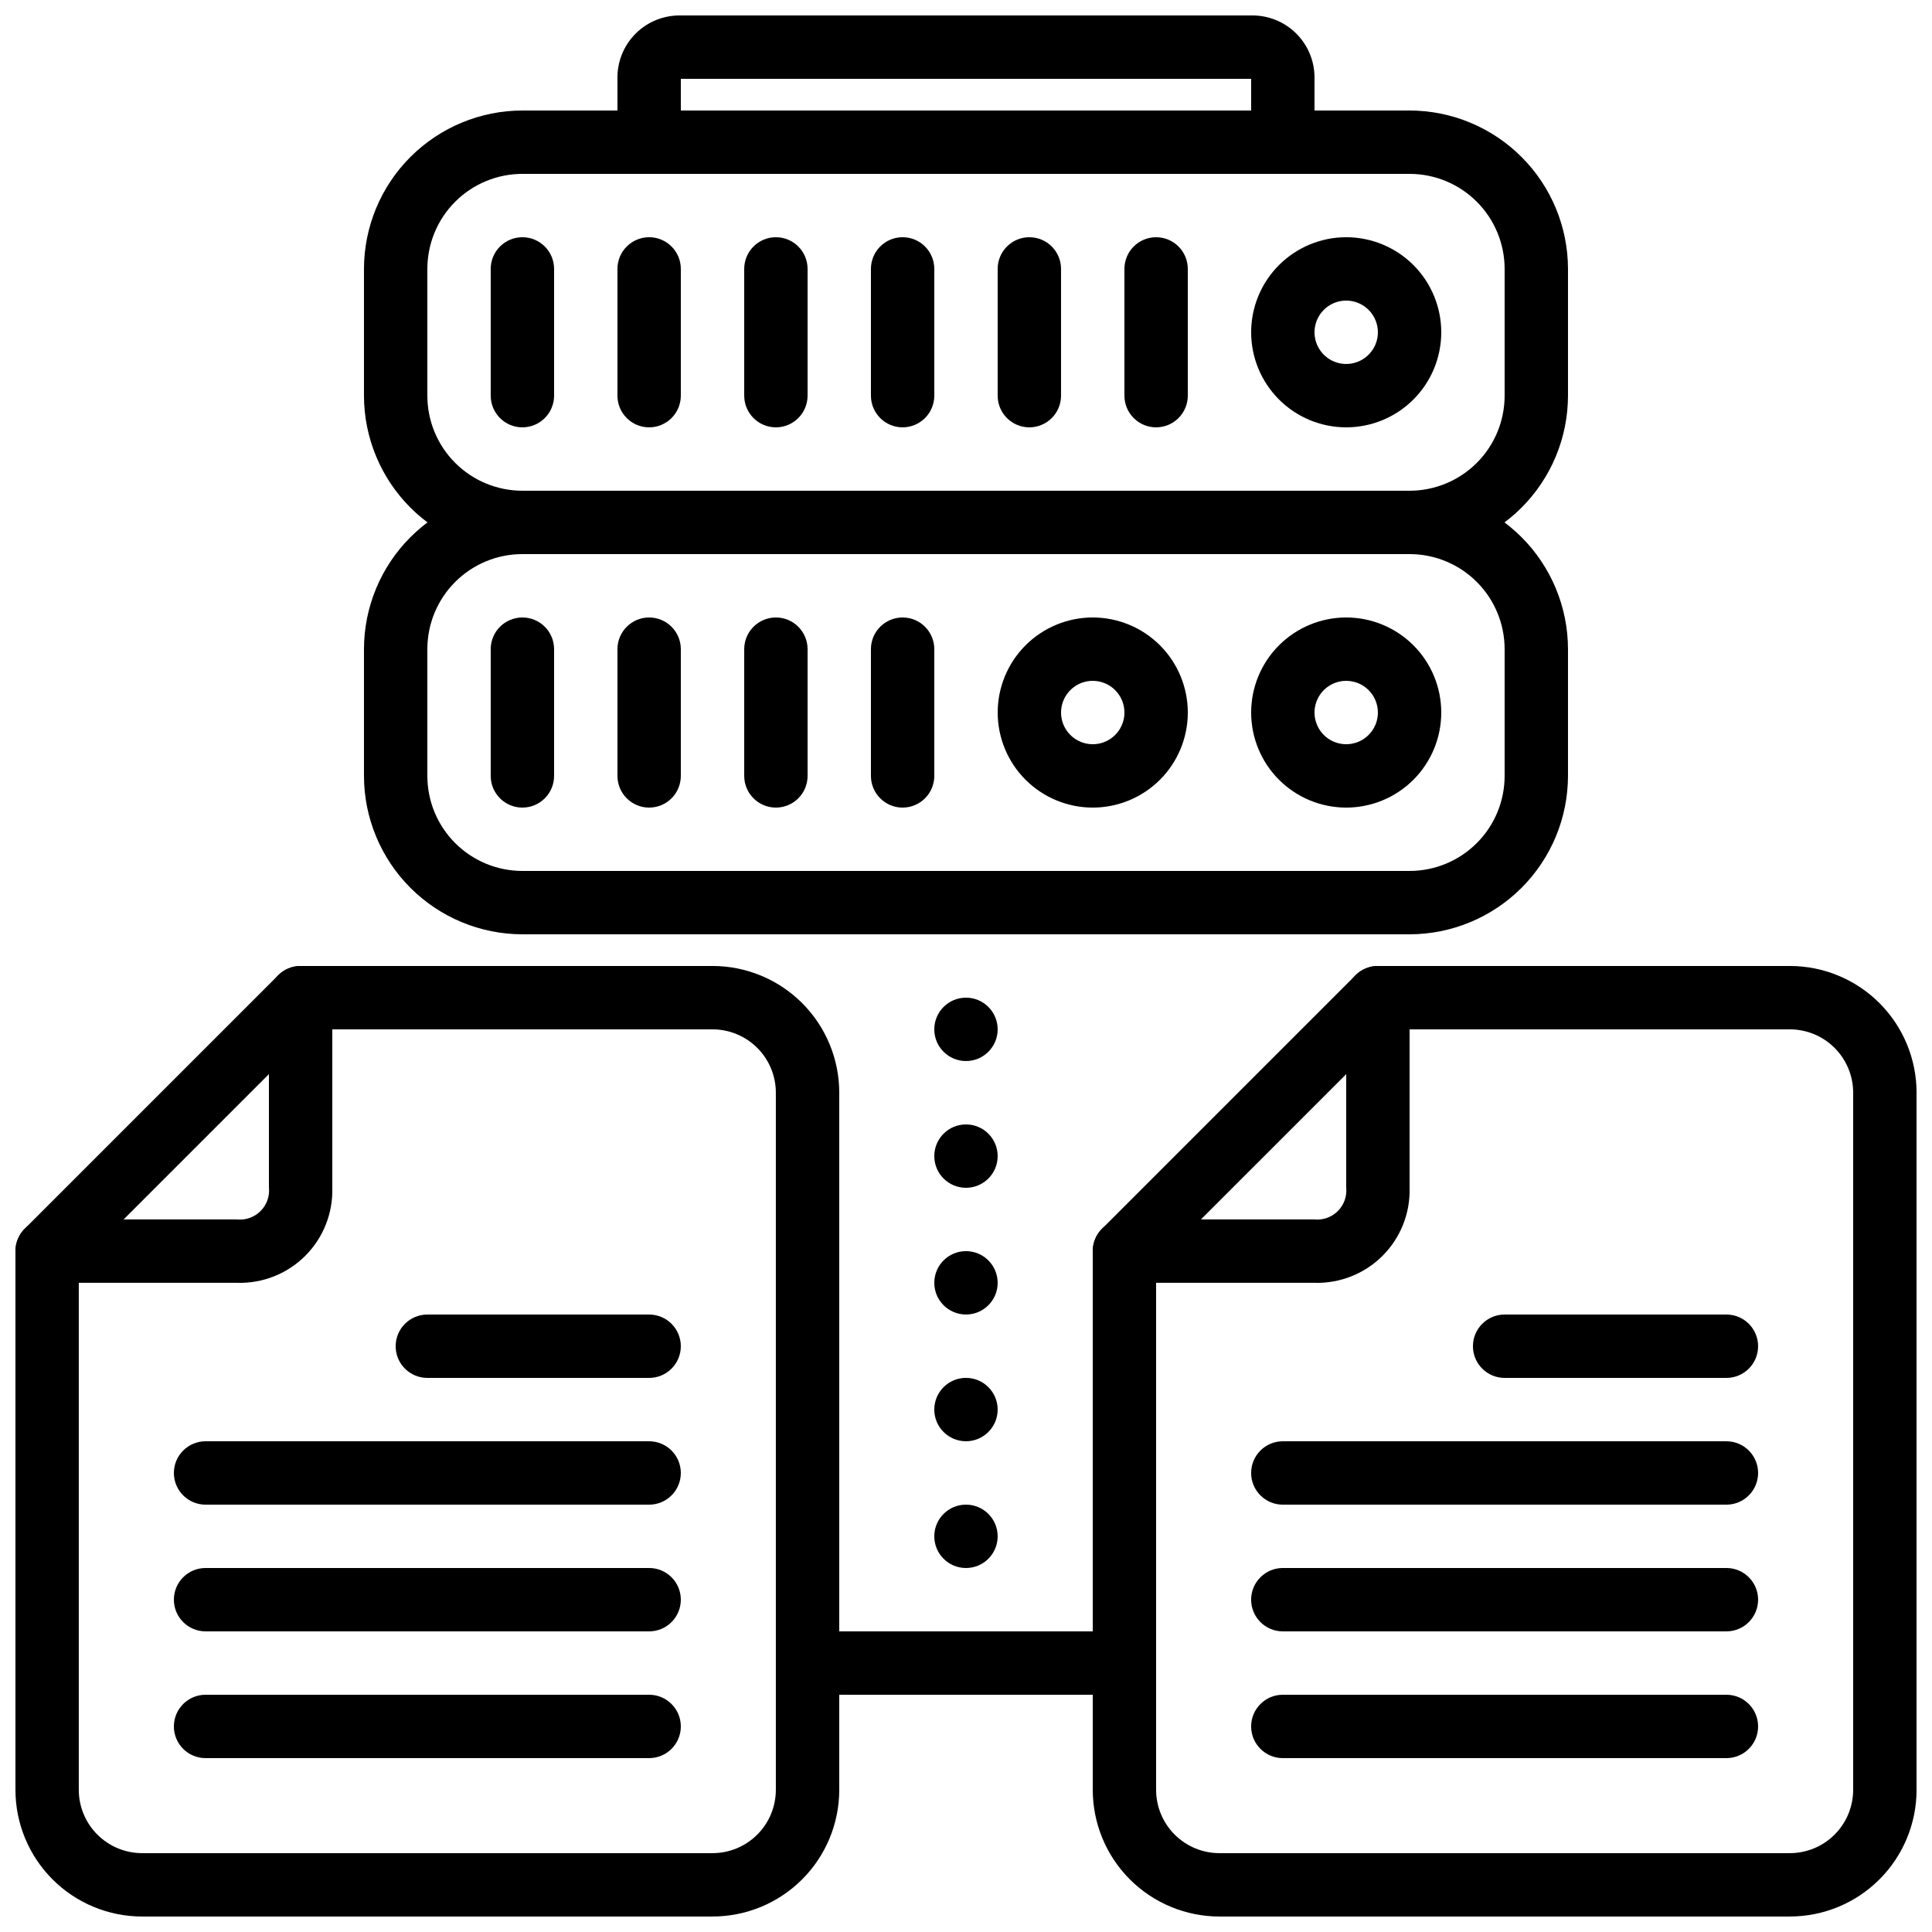
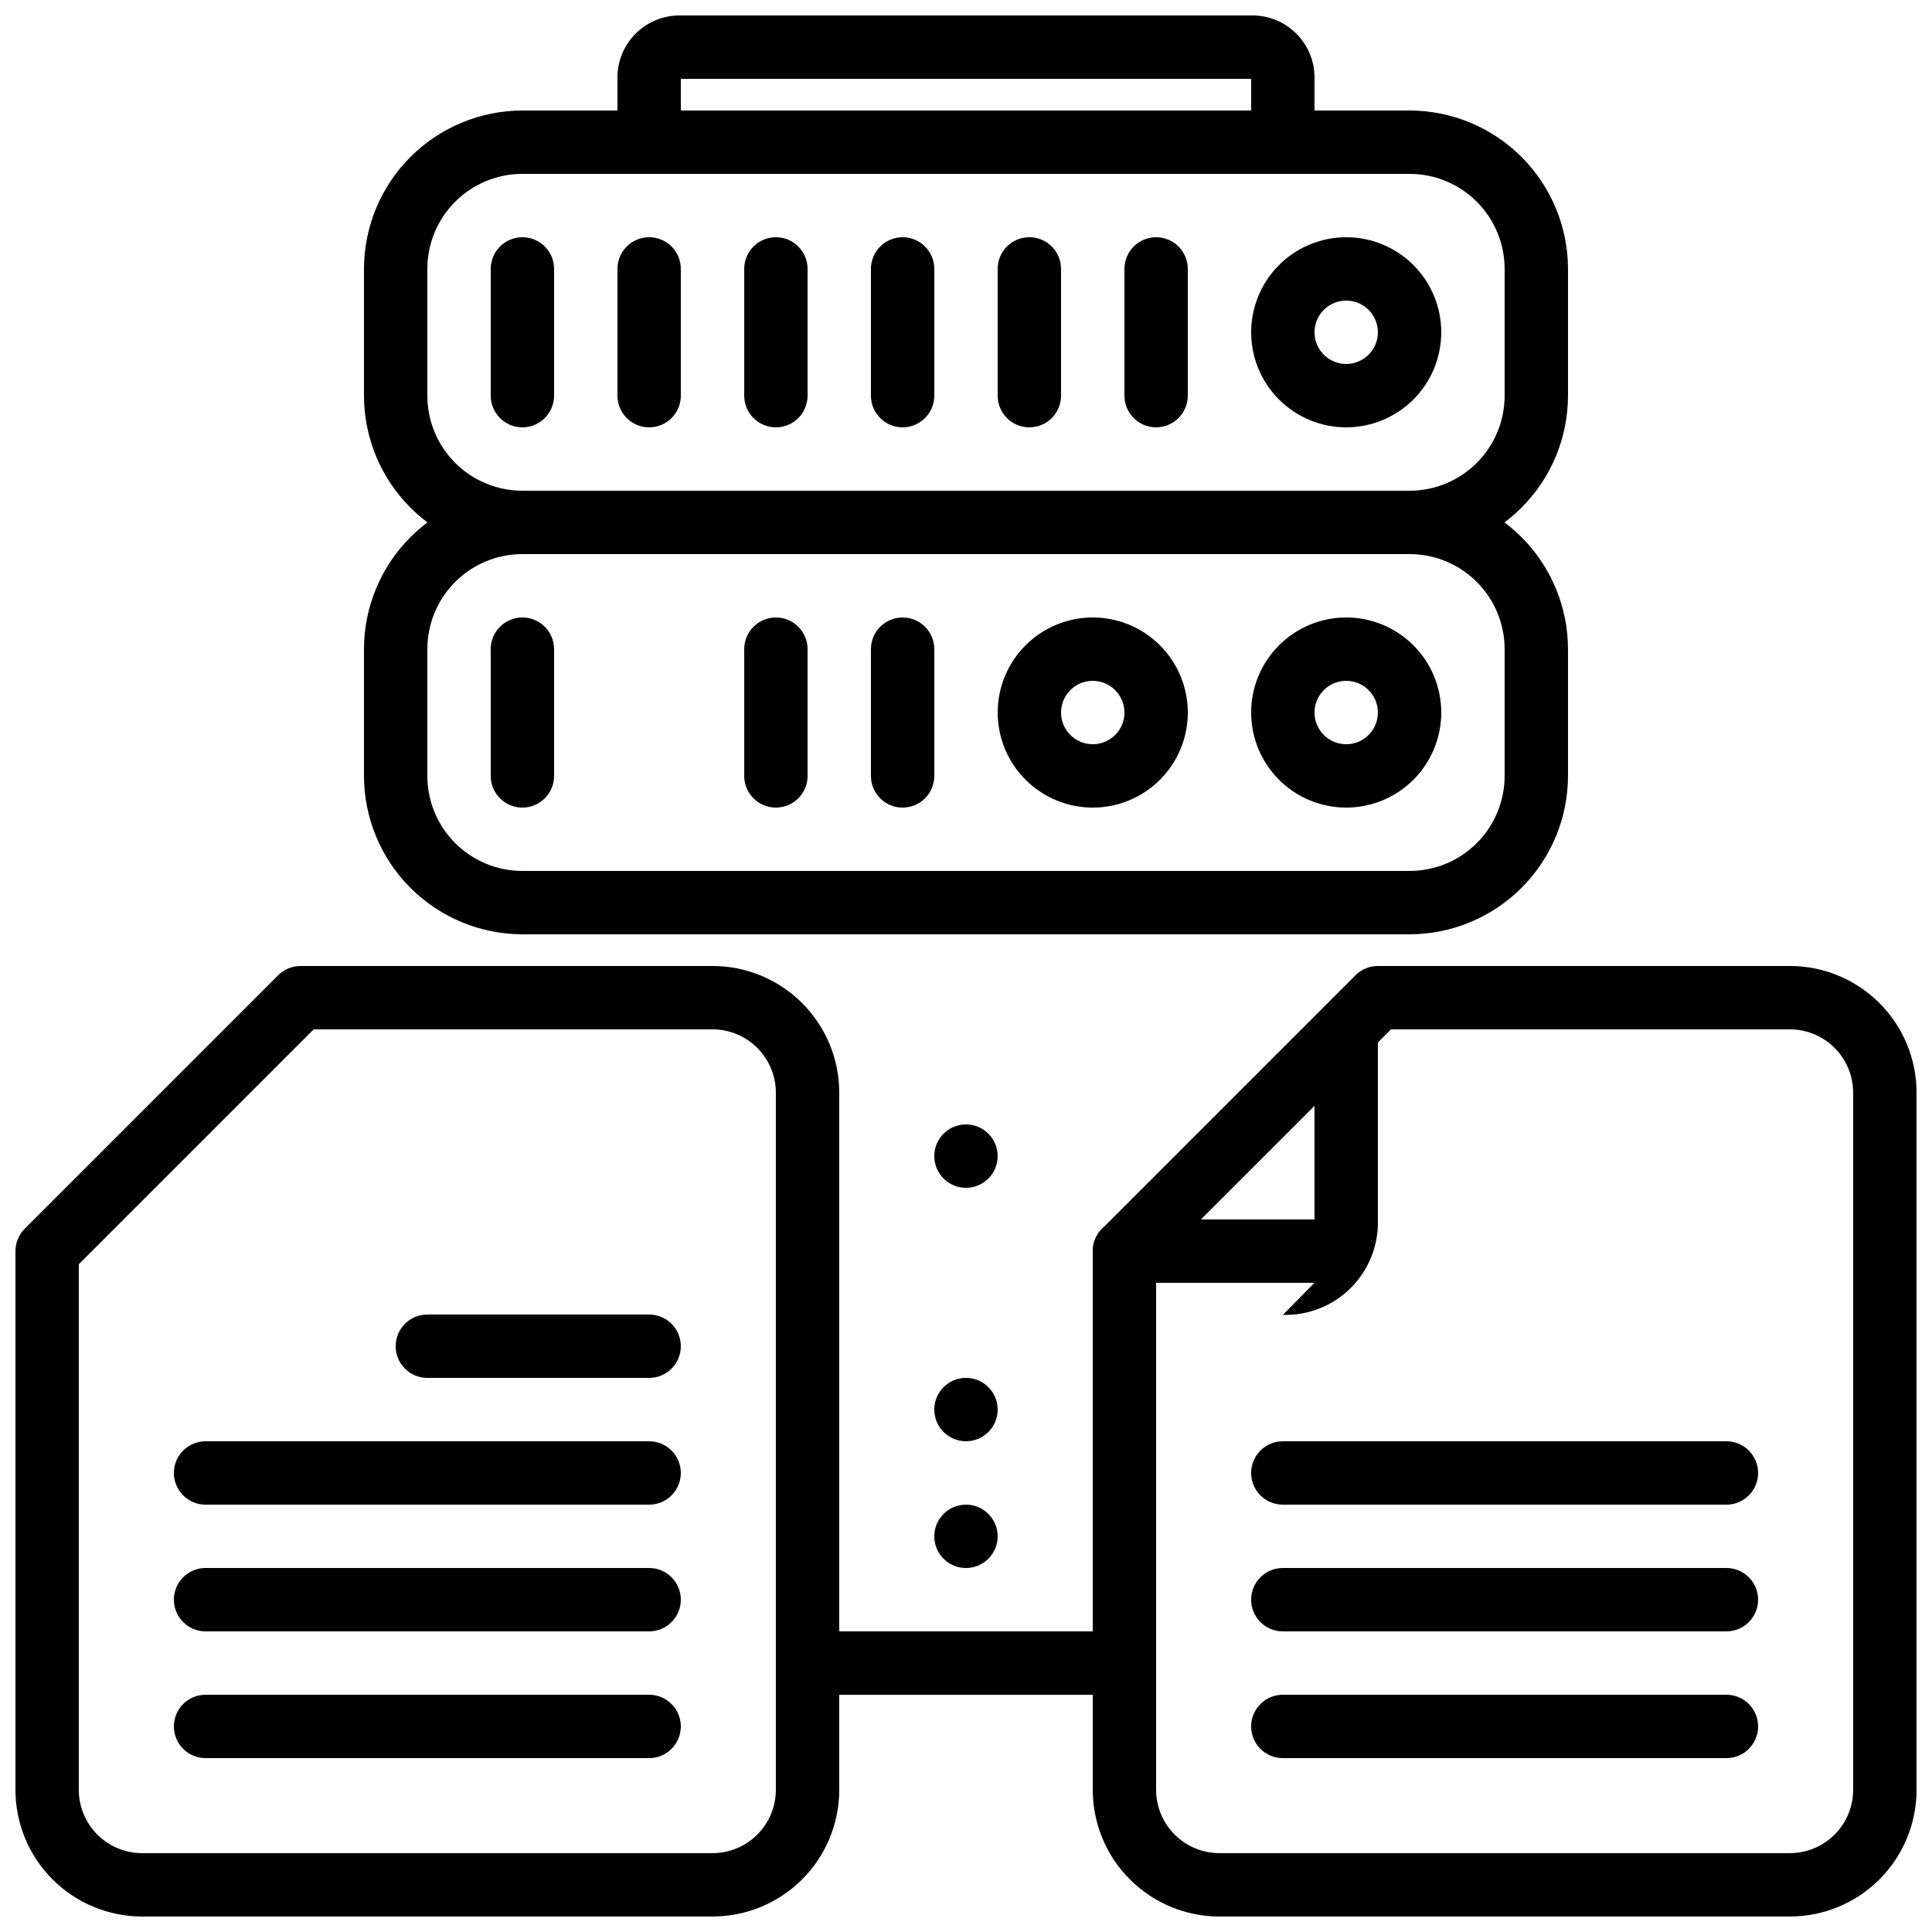
<svg xmlns="http://www.w3.org/2000/svg" width="800px" height="800px" version="1.1" viewBox="144 144 512 512">
  <defs>
    <clipPath id="d">
      <path d="m307 148.09h186v42.906h-186z" />
    </clipPath>
    <clipPath id="c">
      <path d="m433 400h218.9v251.9h-218.9z" />
    </clipPath>
    <clipPath id="b">
      <path d="m148.09 400h218.91v251.9h-218.91z" />
    </clipPath>
    <clipPath id="a">
      <path d="m148.09 400h84.906v84h-84.906z" />
    </clipPath>
  </defs>
  <path d="m517.55 391.6h-235.11c-11.129-0.012-21.801-4.441-29.672-12.312-7.871-7.871-12.297-18.539-12.312-29.672v-33.586c0.016-11.133 4.441-21.805 12.312-29.672 7.871-7.871 18.543-12.301 29.672-12.312h235.11c11.129 0.012 21.801 4.441 29.672 12.312 7.871 7.867 12.297 18.539 12.312 29.672v33.586c-0.016 11.133-4.441 21.801-12.312 29.672-7.871 7.871-18.543 12.301-29.672 12.312zm-235.11-100.76c-6.68 0-13.086 2.652-17.812 7.379-4.723 4.723-7.375 11.129-7.375 17.812v33.586c0 6.68 2.652 13.09 7.375 17.812 4.727 4.723 11.133 7.379 17.812 7.379h235.11c6.68 0 13.086-2.656 17.812-7.379 4.723-4.723 7.379-11.133 7.379-17.812v-33.586c0-6.684-2.656-13.09-7.379-17.812-4.727-4.727-11.133-7.379-17.812-7.379z" />
  <path d="m500.76 358.02c-6.684 0-13.09-2.656-17.812-7.379-4.727-4.723-7.379-11.133-7.379-17.812 0-6.68 2.652-13.09 7.379-17.812 4.723-4.723 11.129-7.379 17.812-7.379 6.68 0 13.086 2.656 17.812 7.379 4.723 4.723 7.375 11.133 7.375 17.812 0 6.68-2.652 13.09-7.375 17.812-4.727 4.723-11.133 7.379-17.812 7.379zm0-33.586v-0.004c-3.398 0-6.461 2.047-7.758 5.184-1.301 3.141-0.582 6.75 1.82 9.152 2.398 2.402 6.012 3.121 9.148 1.82 3.141-1.301 5.184-4.363 5.184-7.758 0-2.227-0.883-4.363-2.457-5.938s-3.711-2.461-5.938-2.461z" />
  <path d="m433.59 358.02c-6.68 0-13.09-2.656-17.812-7.379-4.723-4.723-7.379-11.133-7.379-17.812 0-6.68 2.656-13.09 7.379-17.812 4.723-4.723 11.133-7.379 17.812-7.379 6.68 0 13.09 2.656 17.812 7.379 4.723 4.723 7.379 11.133 7.379 17.812 0 6.68-2.656 13.09-7.379 17.812-4.723 4.723-11.133 7.379-17.812 7.379zm0-33.586v-0.004c-3.394 0-6.457 2.047-7.758 5.184-1.301 3.141-0.582 6.75 1.82 9.152 2.402 2.402 6.012 3.121 9.152 1.82 3.137-1.301 5.184-4.363 5.184-7.758 0-2.227-0.887-4.363-2.461-5.938-1.574-1.574-3.711-2.461-5.938-2.461z" />
-   <path d="m316.03 358.02c-4.637 0-8.398-3.762-8.398-8.398v-33.586c0-4.637 3.762-8.398 8.398-8.398s8.395 3.762 8.395 8.398v33.586c0 2.227-0.883 4.363-2.457 5.938-1.574 1.574-3.711 2.461-5.938 2.461z" />
  <path d="m349.62 358.02c-4.637 0-8.395-3.762-8.395-8.398v-33.586c0-4.637 3.758-8.398 8.395-8.398 4.637 0 8.398 3.762 8.398 8.398v33.586c0 2.227-0.887 4.363-2.461 5.938-1.574 1.574-3.711 2.461-5.938 2.461z" />
  <path d="m383.2 358.02c-4.637 0-8.395-3.762-8.395-8.398v-33.586c0-4.637 3.758-8.398 8.395-8.398 4.641 0 8.398 3.762 8.398 8.398v33.586c0 2.227-0.883 4.363-2.461 5.938-1.574 1.574-3.707 2.461-5.938 2.461z" />
  <path d="m282.44 358.02c-4.637 0-8.395-3.762-8.395-8.398v-33.586c0-4.637 3.758-8.398 8.395-8.398 4.641 0 8.398 3.762 8.398 8.398v33.586c0 2.227-0.883 4.363-2.461 5.938-1.574 1.574-3.707 2.461-5.938 2.461z" />
  <path d="m517.55 290.84h-235.11c-11.129-0.012-21.801-4.441-29.672-12.312-7.871-7.871-12.297-18.539-12.312-29.672v-33.586c0.016-11.133 4.441-21.805 12.312-29.672 7.871-7.871 18.543-12.301 29.672-12.312h235.11c11.129 0.012 21.801 4.441 29.672 12.312 7.871 7.867 12.297 18.539 12.312 29.672v33.586c-0.016 11.133-4.441 21.801-12.312 29.672-7.871 7.871-18.543 12.301-29.672 12.312zm-235.11-100.76c-6.68 0-13.086 2.652-17.812 7.379-4.723 4.723-7.375 11.129-7.375 17.812v33.586c0 6.68 2.652 13.09 7.375 17.812 4.727 4.723 11.133 7.379 17.812 7.379h235.11c6.68 0 13.086-2.656 17.812-7.379 4.723-4.723 7.379-11.133 7.379-17.812v-33.586c0-6.684-2.656-13.09-7.379-17.812-4.727-4.727-11.133-7.379-17.812-7.379z" />
  <path d="m500.76 257.25c-6.684 0-13.09-2.656-17.812-7.379-4.727-4.727-7.379-11.133-7.379-17.812s2.652-13.09 7.379-17.812c4.723-4.723 11.129-7.379 17.812-7.379 6.68 0 13.086 2.656 17.812 7.379 4.723 4.723 7.375 11.133 7.375 17.812s-2.652 13.086-7.375 17.812c-4.727 4.723-11.133 7.379-17.812 7.379zm0-33.586v-0.004c-3.398 0-6.461 2.047-7.758 5.184-1.301 3.141-0.582 6.75 1.82 9.152 2.398 2.402 6.012 3.121 9.148 1.82 3.141-1.301 5.184-4.363 5.184-7.758 0-2.227-0.883-4.363-2.457-5.938s-3.711-2.461-5.938-2.461z" />
  <path d="m316.03 257.25c-4.637 0-8.398-3.762-8.398-8.398v-33.586c0-4.637 3.762-8.398 8.398-8.398s8.395 3.762 8.395 8.398v33.586c0 2.227-0.883 4.363-2.457 5.938s-3.711 2.461-5.938 2.461z" />
  <path d="m349.62 257.25c-4.637 0-8.395-3.762-8.395-8.398v-33.586c0-4.637 3.758-8.398 8.395-8.398 4.637 0 8.398 3.762 8.398 8.398v33.586c0 2.227-0.887 4.363-2.461 5.938-1.574 1.574-3.711 2.461-5.938 2.461z" />
  <path d="m383.2 257.25c-4.637 0-8.395-3.762-8.395-8.398v-33.586c0-4.637 3.758-8.398 8.395-8.398 4.641 0 8.398 3.762 8.398 8.398v33.586c0 2.227-0.883 4.363-2.461 5.938-1.574 1.574-3.707 2.461-5.938 2.461z" />
  <path d="m416.79 257.25c-4.637 0-8.398-3.762-8.398-8.398v-33.586c0-4.637 3.762-8.398 8.398-8.398s8.395 3.762 8.395 8.398v33.586c0 2.227-0.883 4.363-2.457 5.938s-3.711 2.461-5.938 2.461z" />
  <path d="m450.38 257.25c-4.637 0-8.395-3.762-8.395-8.398v-33.586c0-4.637 3.758-8.398 8.395-8.398 4.637 0 8.398 3.762 8.398 8.398v33.586c0 2.227-0.887 4.363-2.461 5.938-1.574 1.574-3.711 2.461-5.938 2.461z" />
  <path d="m282.44 257.25c-4.637 0-8.395-3.762-8.395-8.398v-33.586c0-4.637 3.758-8.398 8.395-8.398 4.641 0 8.398 3.762 8.398 8.398v33.586c0 2.227-0.883 4.363-2.461 5.938-1.574 1.574-3.707 2.461-5.938 2.461z" />
  <g clip-path="url(#d)">
    <path d="m483.96 190.08c-4.637 0-8.395-3.758-8.395-8.398v-16.793h-151.14v16.793c0 4.641-3.758 8.398-8.395 8.398s-8.398-3.758-8.398-8.398v-16.793c-0.094-4.481 1.645-8.809 4.816-11.98 3.168-3.168 7.496-4.906 11.977-4.812h151.14c4.481-0.094 8.809 1.645 11.98 4.812 3.168 3.172 4.906 7.5 4.812 11.98v16.793c0 2.227-0.883 4.363-2.461 5.938-1.574 1.574-3.707 2.461-5.938 2.461z" />
  </g>
  <path d="m408.39 450.38c0 4.637-3.758 8.398-8.395 8.398-4.641 0-8.398-3.762-8.398-8.398 0-4.637 3.758-8.395 8.398-8.395 4.637 0 8.395 3.758 8.395 8.395" />
-   <path d="m408.39 416.79c0 4.637-3.758 8.395-8.395 8.395-4.641 0-8.398-3.758-8.398-8.395s3.758-8.398 8.398-8.398c4.637 0 8.395 3.762 8.395 8.398" />
-   <path d="m408.39 483.96c0 4.641-3.758 8.398-8.395 8.398-4.641 0-8.398-3.758-8.398-8.398 0-4.637 3.758-8.395 8.398-8.395 4.637 0 8.395 3.758 8.395 8.395" />
  <path d="m408.39 517.55c0 4.637-3.758 8.395-8.395 8.395-4.641 0-8.398-3.758-8.398-8.395 0-4.637 3.758-8.398 8.398-8.398 4.637 0 8.395 3.762 8.395 8.398" />
  <path d="m408.39 551.14c0 4.637-3.758 8.398-8.395 8.398-4.641 0-8.398-3.762-8.398-8.398s3.758-8.395 8.398-8.395c4.637 0 8.395 3.758 8.395 8.395" />
  <path d="m441.98 593.12h-83.969c-4.641 0-8.398-3.758-8.398-8.395 0-4.641 3.758-8.398 8.398-8.398h83.969c4.637 0 8.395 3.758 8.395 8.398 0 4.637-3.758 8.395-8.395 8.395z" />
  <g clip-path="url(#c)">
    <path d="m618.32 651.9h-151.14c-8.906 0-17.449-3.539-23.75-9.836-6.297-6.301-9.836-14.844-9.836-23.75v-142.75c0-2.227 0.887-4.363 2.461-5.938l67.176-67.176h-0.004c1.578-1.574 3.711-2.457 5.938-2.457h109.16c8.906 0 17.449 3.539 23.75 9.836 6.297 6.301 9.836 14.844 9.836 23.75v184.73c0 8.906-3.539 17.449-9.836 23.75-6.301 6.297-14.844 9.836-23.75 9.836zm-167.94-172.86v139.27c0 4.453 1.77 8.727 4.918 11.875 3.152 3.148 7.422 4.918 11.875 4.918h151.14c4.453 0 8.727-1.77 11.875-4.918 3.148-3.148 4.918-7.422 4.918-11.875v-184.73c0-4.453-1.77-8.727-4.918-11.875-3.148-3.148-7.422-4.918-11.875-4.918h-105.68z" />
  </g>
-   <path d="m492.36 483.96h-50.379c-4.641 0-8.398-3.758-8.398-8.395 0-4.637 3.758-8.398 8.398-8.398h50.383-0.004c2.305 0.219 4.586-0.609 6.211-2.258 1.629-1.645 2.43-3.938 2.188-6.238v-50.281c0-4.637 3.758-8.395 8.395-8.395s8.398 3.758 8.398 8.395v50.383c0.195 6.738-2.394 13.262-7.16 18.027-4.769 4.769-11.293 7.359-18.031 7.16z" />
+   <path d="m492.36 483.96h-50.379c-4.641 0-8.398-3.758-8.398-8.395 0-4.637 3.758-8.398 8.398-8.398h50.383-0.004v-50.281c0-4.637 3.758-8.395 8.395-8.395s8.398 3.758 8.398 8.395v50.383c0.195 6.738-2.394 13.262-7.16 18.027-4.769 4.769-11.293 7.359-18.031 7.16z" />
  <path d="m601.52 609.92h-117.56c-4.637 0-8.395-3.758-8.395-8.395 0-4.637 3.758-8.398 8.395-8.398h117.56c4.637 0 8.395 3.762 8.395 8.398 0 4.637-3.758 8.395-8.395 8.395z" />
  <path d="m601.52 576.33h-117.56c-4.637 0-8.395-3.758-8.395-8.398 0-4.637 3.758-8.395 8.395-8.395h117.56c4.637 0 8.395 3.758 8.395 8.395 0 4.641-3.758 8.398-8.395 8.398z" />
  <path d="m601.52 542.75h-117.56c-4.637 0-8.395-3.762-8.395-8.398 0-4.637 3.758-8.398 8.395-8.398h117.56c4.637 0 8.395 3.762 8.395 8.398 0 4.637-3.758 8.398-8.395 8.398z" />
-   <path d="m601.52 509.16h-58.777c-4.641 0-8.398-3.758-8.398-8.395 0-4.641 3.758-8.398 8.398-8.398h58.777c4.637 0 8.395 3.758 8.395 8.398 0 4.637-3.758 8.395-8.395 8.395z" />
  <g clip-path="url(#b)">
    <path d="m332.82 651.9h-151.14c-8.906 0-17.449-3.539-23.75-9.836-6.297-6.301-9.836-14.844-9.836-23.75v-142.75c0-2.227 0.887-4.363 2.461-5.938l67.176-67.176c1.574-1.574 3.707-2.457 5.934-2.457h109.16c8.906 0 17.449 3.539 23.75 9.836 6.297 6.301 9.836 14.844 9.836 23.75v184.73c0 8.906-3.539 17.449-9.836 23.75-6.301 6.297-14.844 9.836-23.75 9.836zm-167.94-172.86v139.27c0 4.453 1.77 8.727 4.918 11.875 3.152 3.148 7.422 4.918 11.875 4.918h151.14c4.453 0 8.727-1.77 11.875-4.918 3.148-3.148 4.918-7.422 4.918-11.875v-184.73c0-4.453-1.77-8.727-4.918-11.875-3.148-3.148-7.422-4.918-11.875-4.918h-105.68z" />
  </g>
  <g clip-path="url(#a)">
-     <path d="m206.87 483.96h-50.379c-4.641 0-8.398-3.758-8.398-8.395 0-4.637 3.758-8.398 8.398-8.398h50.379c2.305 0.219 4.586-0.609 6.211-2.258 1.629-1.645 2.43-3.938 2.188-6.238v-50.281c0-4.637 3.758-8.395 8.395-8.395 4.637 0 8.398 3.758 8.398 8.395v50.383c0.195 6.738-2.394 13.262-7.16 18.027-4.769 4.769-11.293 7.359-18.031 7.16z" />
-   </g>
+     </g>
  <path d="m316.03 609.92h-117.55c-4.641 0-8.398-3.758-8.398-8.395 0-4.637 3.758-8.398 8.398-8.398h117.55c4.637 0 8.395 3.762 8.395 8.398 0 4.637-3.758 8.395-8.395 8.395z" />
  <path d="m316.03 576.33h-117.55c-4.641 0-8.398-3.758-8.398-8.398 0-4.637 3.758-8.395 8.398-8.395h117.55c4.637 0 8.395 3.758 8.395 8.395 0 4.641-3.758 8.398-8.395 8.398z" />
  <path d="m316.03 542.75h-117.55c-4.641 0-8.398-3.762-8.398-8.398 0-4.637 3.758-8.398 8.398-8.398h117.55c4.637 0 8.395 3.762 8.395 8.398 0 4.637-3.758 8.398-8.395 8.398z" />
  <path d="m316.03 509.16h-58.777c-4.641 0-8.398-3.758-8.398-8.395 0-4.641 3.758-8.398 8.398-8.398h58.777c4.637 0 8.395 3.758 8.395 8.398 0 4.637-3.758 8.395-8.395 8.395z" />
</svg>